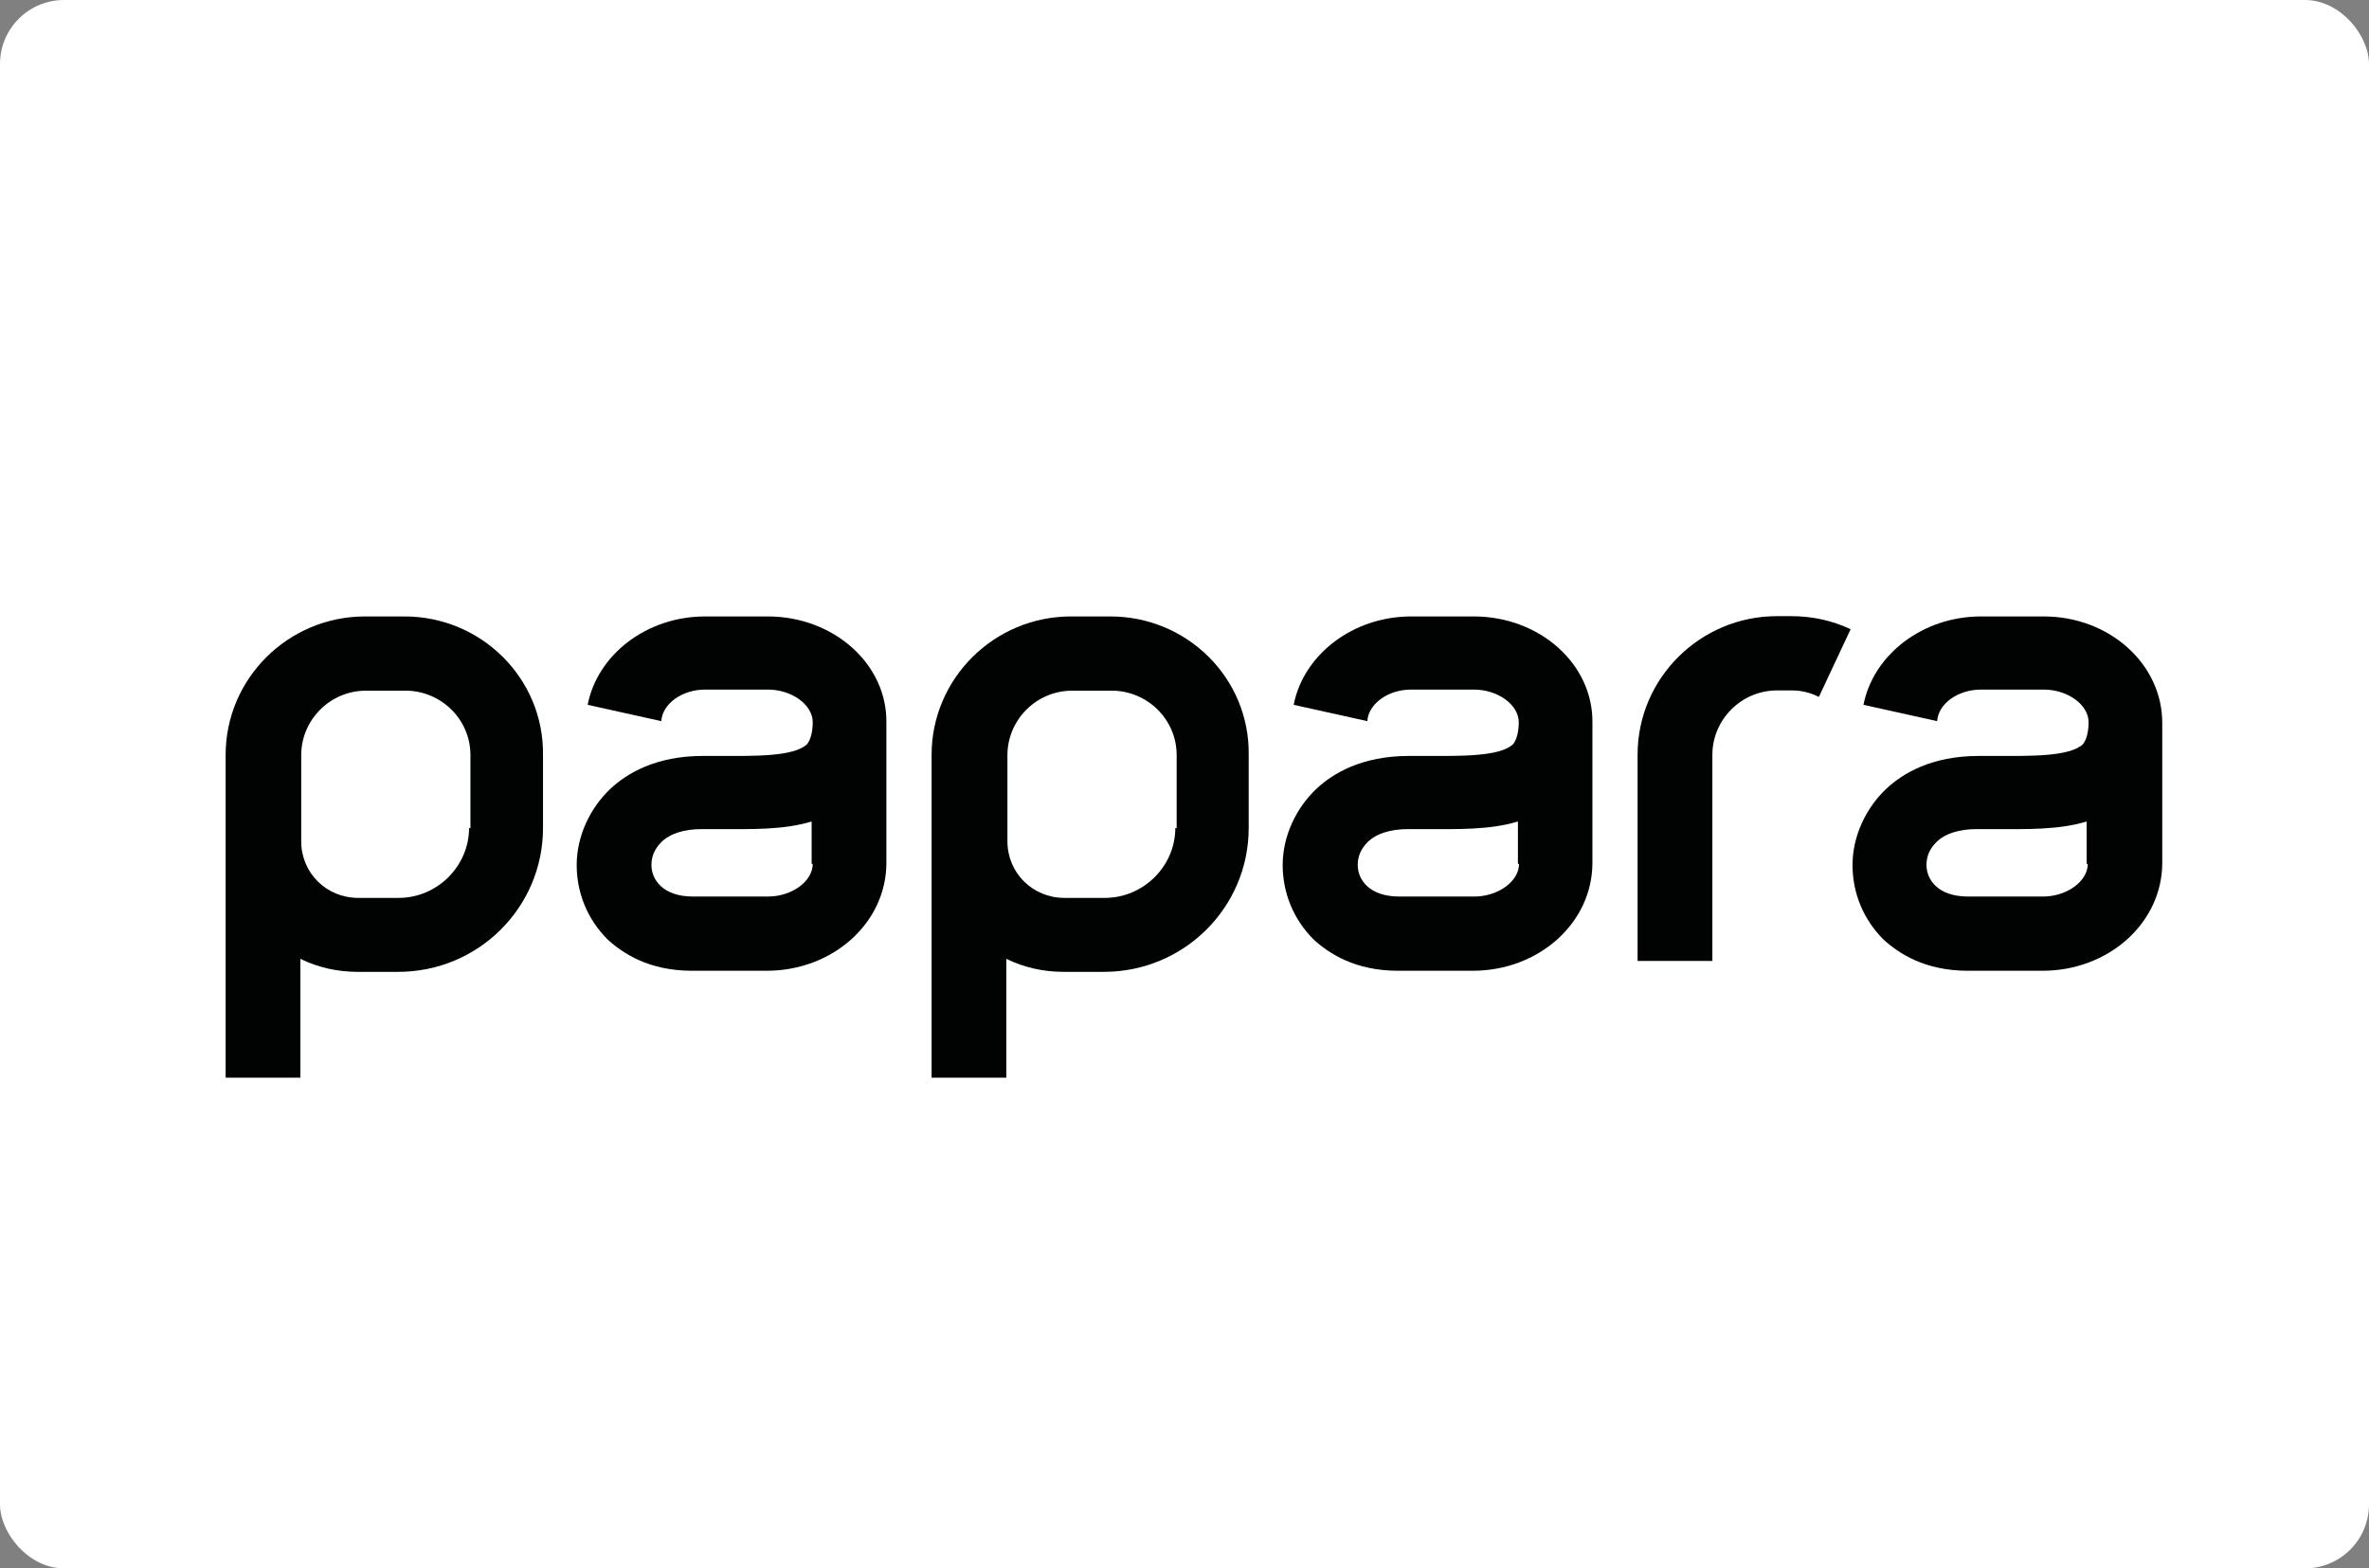
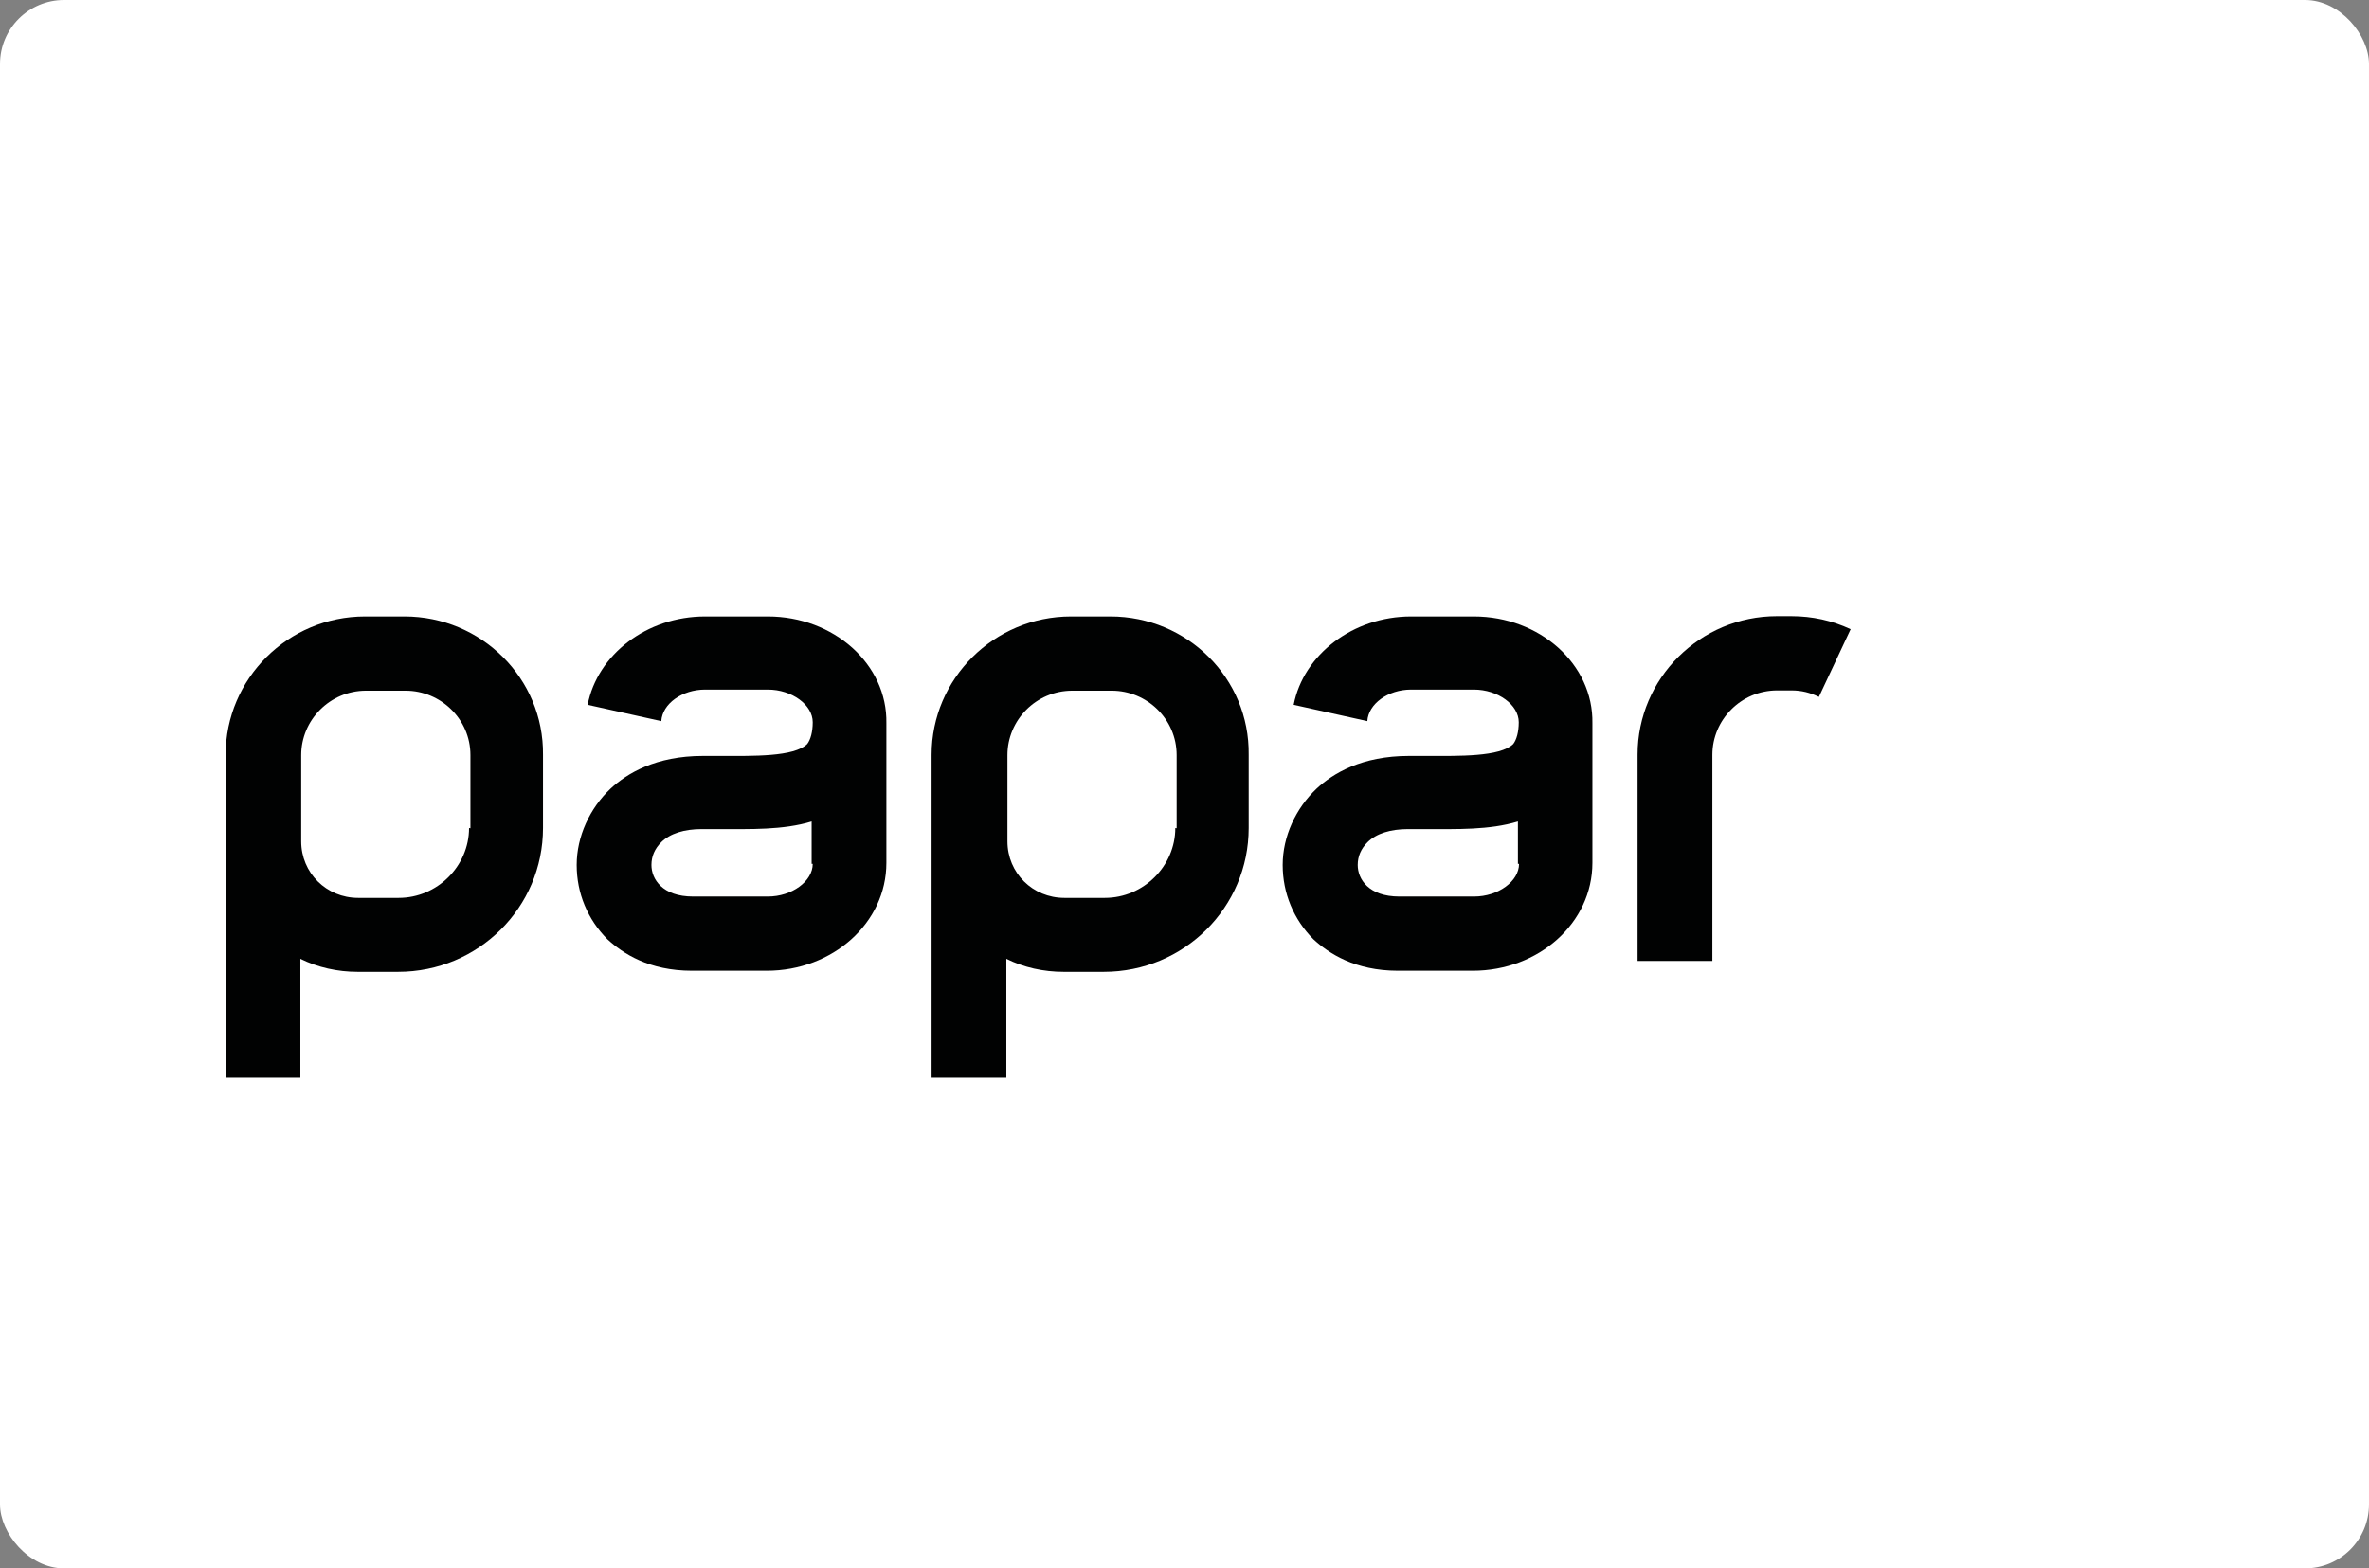
<svg xmlns="http://www.w3.org/2000/svg" width="74" height="49" viewBox="0 0 74 49" fill="none">
  <rect x="0" y="0" width="74" height="49" fill="#808080" stroke="none" />
  <rect width="74" height="49" rx="2" fill="white" />
  <path d="M51.153 30.023H53.489V23.583C53.489 22.496 54.378 21.57 55.516 21.57H55.961C56.269 21.57 56.542 21.637 56.816 21.773L57.808 19.658C57.227 19.386 56.611 19.25 55.952 19.25H55.507C53.104 19.25 51.153 21.196 51.153 23.575V30.023Z" fill="#010202" />
  <path d="M12.634 19.259H11.402C8.998 19.259 7.048 21.204 7.048 23.583V33.669H9.383V29.956C9.931 30.227 10.546 30.363 11.171 30.363H12.437C14.943 30.363 16.962 28.35 16.962 25.869V23.583C16.988 21.196 15.037 19.259 12.634 19.259ZM14.652 25.869C14.652 27.058 13.66 28.052 12.454 28.052H11.188C10.196 28.052 9.409 27.271 9.409 26.285V23.592C9.409 22.504 10.298 21.578 11.436 21.578H12.668C13.763 21.578 14.695 22.462 14.695 23.592V25.877L14.652 25.869Z" fill="#010202" />
  <path d="M23.984 19.259H22.026C20.203 19.259 18.664 20.448 18.356 22.02L20.657 22.53C20.691 21.986 21.307 21.544 22.026 21.544H23.984C24.737 21.544 25.387 22.02 25.387 22.564C25.387 22.87 25.319 23.108 25.216 23.244C24.806 23.651 23.505 23.617 22.539 23.617C22.505 23.617 22.47 23.617 22.402 23.617C22.231 23.617 22.094 23.617 21.957 23.617C20.486 23.617 19.588 24.161 19.074 24.637C18.424 25.249 18.014 26.132 18.014 27.024C18.014 27.908 18.356 28.724 18.972 29.344C19.451 29.786 20.272 30.329 21.615 30.329H23.95C26.012 30.329 27.688 28.834 27.688 26.956V22.598C27.723 20.754 26.046 19.259 23.984 19.259ZM25.387 26.99C25.387 27.534 24.737 28.01 23.984 28.01H21.649C20.691 28.01 20.349 27.466 20.349 27.024C20.349 26.753 20.452 26.515 20.657 26.311C20.931 26.039 21.375 25.903 21.923 25.903C22.094 25.903 22.299 25.903 22.47 25.903C23.428 25.903 24.463 25.937 25.353 25.665V26.99H25.387Z" fill="#010202" />
  <path d="M34.685 19.259H33.454C31.05 19.259 29.1 21.204 29.1 23.583V33.669H31.435V29.956C31.982 30.227 32.598 30.363 33.223 30.363H34.48C36.986 30.363 39.005 28.35 39.005 25.869V23.583C39.039 21.196 37.089 19.259 34.685 19.259ZM36.713 25.869C36.713 27.058 35.721 28.052 34.514 28.052H33.248C32.256 28.052 31.469 27.271 31.469 26.285V23.592C31.469 22.504 32.359 21.578 33.496 21.578H34.728C35.823 21.578 36.755 22.462 36.755 23.592V25.877L36.713 25.869Z" fill="#010202" />
  <path d="M46.038 19.259H44.079C42.266 19.259 40.718 20.448 40.41 22.02L42.711 22.53C42.745 21.986 43.361 21.544 44.079 21.544H46.038C46.791 21.544 47.441 22.02 47.441 22.564C47.441 22.87 47.373 23.108 47.27 23.244C46.859 23.651 45.551 23.617 44.593 23.617C44.558 23.617 44.524 23.617 44.456 23.617C44.285 23.617 44.148 23.617 44.011 23.617C42.539 23.617 41.641 24.161 41.128 24.637C40.478 25.249 40.067 26.132 40.067 27.024C40.067 27.908 40.41 28.724 41.025 29.344C41.505 29.786 42.326 30.329 43.669 30.329H46.004C48.066 30.329 49.742 28.834 49.742 26.956V22.598C49.776 20.754 48.1 19.259 46.038 19.259ZM47.45 26.99C47.45 27.534 46.799 28.01 46.047 28.01H43.711C42.753 28.01 42.411 27.466 42.411 27.024C42.411 26.753 42.514 26.515 42.719 26.311C42.993 26.039 43.438 25.903 43.985 25.903C44.156 25.903 44.361 25.903 44.533 25.903C45.491 25.903 46.526 25.937 47.415 25.665V26.99H47.45Z" fill="#010202" />
-   <path d="M63.838 19.259H61.879C60.066 19.259 58.517 20.448 58.209 22.02L60.51 22.53C60.545 21.986 61.16 21.544 61.879 21.544H63.838C64.591 21.544 65.241 22.02 65.241 22.564C65.241 22.87 65.172 23.108 65.07 23.244C64.659 23.651 63.359 23.617 62.392 23.617C62.358 23.617 62.324 23.617 62.255 23.617C62.084 23.617 61.947 23.617 61.811 23.617C60.339 23.617 59.441 24.161 58.928 24.637C58.278 25.249 57.867 26.132 57.867 27.024C57.867 27.908 58.209 28.724 58.825 29.344C59.304 29.786 60.126 30.329 61.468 30.329H63.804C65.865 30.329 67.542 28.834 67.542 26.956V22.598C67.55 20.754 65.9 19.259 63.838 19.259ZM65.215 26.99C65.215 27.534 64.565 28.01 63.812 28.01H61.477C60.519 28.01 60.177 27.466 60.177 27.024C60.177 26.753 60.279 26.515 60.485 26.311C60.758 26.039 61.203 25.903 61.751 25.903C61.922 25.903 62.127 25.903 62.298 25.903C63.256 25.903 64.291 25.937 65.181 25.665V26.99H65.215Z" fill="#010202" />
</svg>